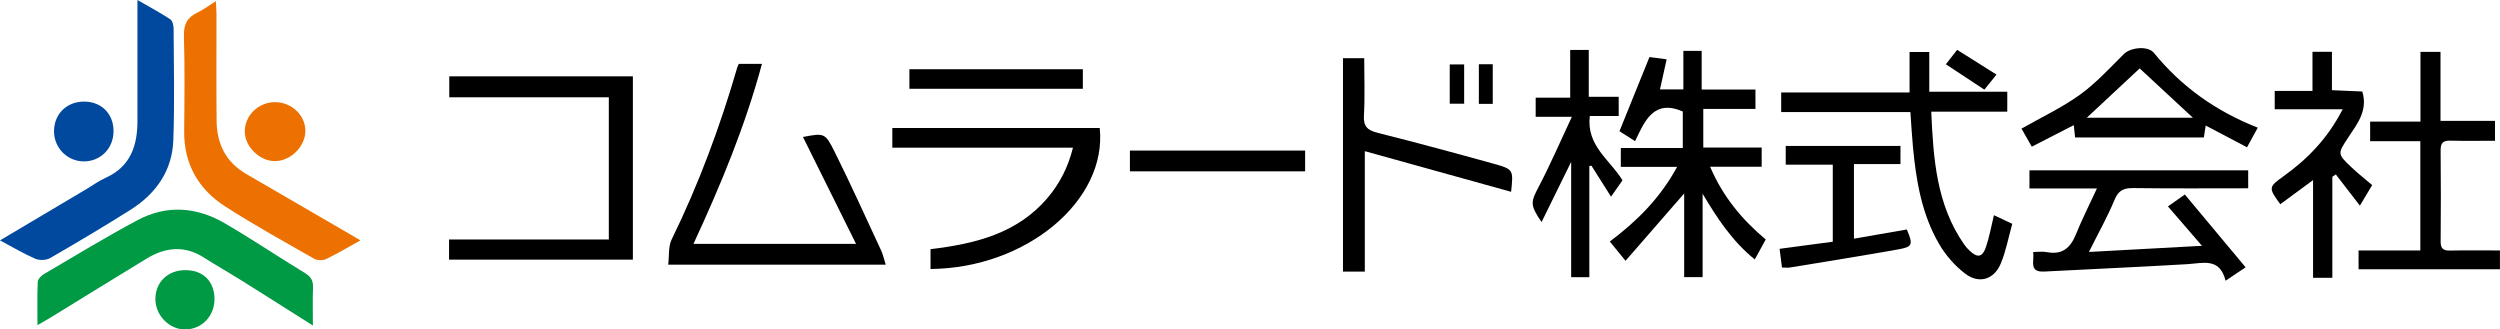
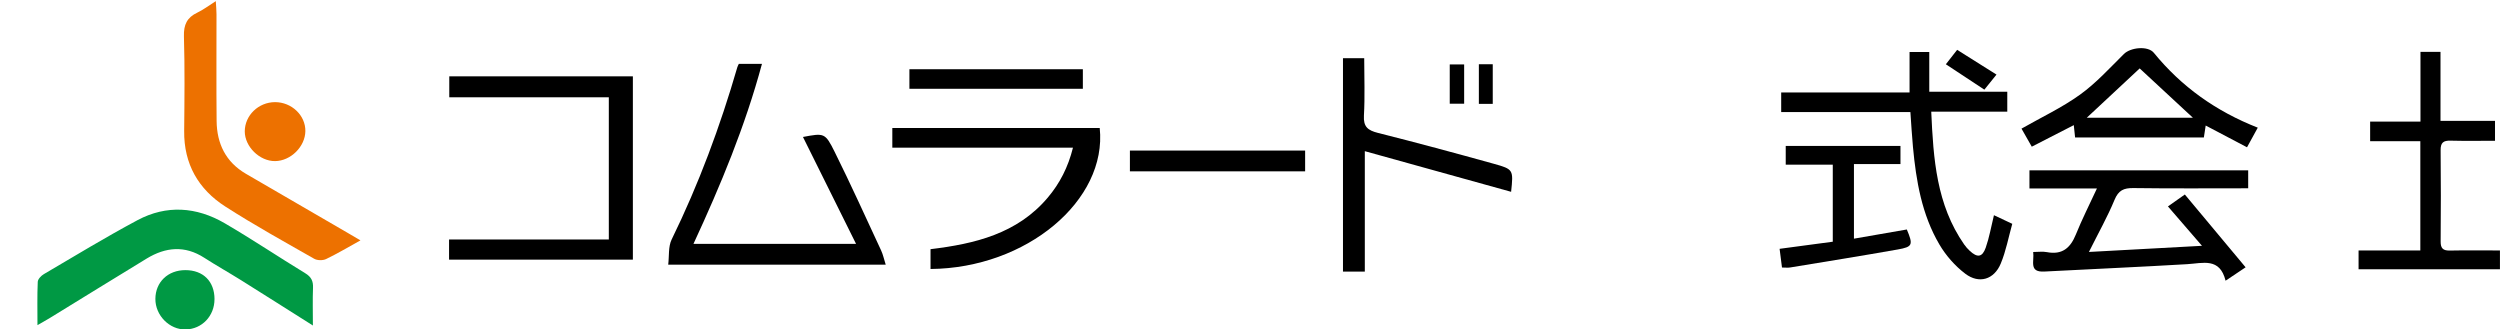
<svg xmlns="http://www.w3.org/2000/svg" id="_レイヤー_2" viewBox="0 0 1037.1 136.67">
  <defs>
    <style>.cls-1{fill:#00499f;}.cls-1,.cls-2,.cls-3,.cls-4{stroke-width:0px;}.cls-2{fill:#ed7100;}.cls-3{fill:#000;}.cls-4{fill:#094;}</style>
  </defs>
  <g id="_レイヤー_1-2">
-     <path class="cls-3" d="M691.39,24.62c-.98,4.45-1.84,8.31-2.76,12.46h9.7v-15.99h7.59v16.05h22.31v8.05h-21.64v16h24.22v7.97h-21.39c5.28,12.41,13.25,21.93,23.07,30.19-1.55,2.83-2.95,5.38-4.54,8.28-9.42-7.65-15.61-17.11-21.64-27.27v34.61h-7.65v-34.72c-8.17,9.39-16,18.38-24.32,27.94-2.61-3.2-4.36-5.34-6.53-8,11.16-8.36,20.83-17.89,27.93-30.98h-23.36v-7.81h25.71v-15.15c-11.98-5.19-15.74,3.76-19.79,12.31-2.85-1.82-5.17-3.29-6.48-4.13,4.22-10.43,8.22-20.31,12.45-30.77,1.5.2,4.05.54,7.13.96Z" />
    <path class="cls-4" d="M129.82,135.05c-10.47-6.61-20.09-12.73-29.76-18.78-5.07-3.17-10.3-6.1-15.33-9.34-8.08-5.21-16.03-4.44-23.88.33-13.34,8.12-26.62,16.34-39.94,24.51-1.51.93-3.07,1.78-5.37,3.11,0-6.5-.14-12.24.12-17.97.05-1.12,1.41-2.54,2.53-3.19,12.89-7.57,25.68-15.35,38.86-22.39,12.06-6.44,24.49-5.52,36.15,1.27,11.34,6.61,22.25,13.94,33.46,20.77,2.48,1.51,3.3,3.24,3.19,6.01-.2,4.9-.05,9.82-.05,15.67Z" />
-     <path class="cls-1" d="M0,99.72c12.44-7.38,24.26-14.39,36.07-21.41,2.57-1.53,5.02-3.32,7.73-4.54,10.29-4.62,13.21-13.25,13.22-23.54.02-14.61,0-29.22,0-43.83,0-1.77,0-3.54,0-6.4,5.2,3,9.53,5.31,13.62,8,.93.61,1.37,2.54,1.38,3.87.08,15.44.44,30.89-.12,46.31-.46,12.67-7.21,22.22-17.8,28.88-10.96,6.9-22.09,13.53-33.31,20-1.61.93-4.43,1.02-6.16.28-4.82-2.09-9.37-4.82-14.64-7.62Z" />
    <path class="cls-2" d="M149.53,99.72c-5.24,2.89-9.65,5.54-14.27,7.75-1.34.64-3.63.61-4.91-.12-12.4-7.07-24.91-13.98-36.91-21.69-11.15-7.17-17.18-17.65-17.04-31.29.13-13.11.28-26.23-.1-39.33-.14-4.82,1.29-7.79,5.56-9.81,2.49-1.18,4.72-2.9,7.66-4.76.13,2.26.29,3.84.29,5.42.02,14.77-.1,29.54.05,44.31.1,9.39,3.78,17.01,12.17,21.9,14.34,8.35,28.7,16.67,43.05,25,1.28.74,2.55,1.5,4.44,2.61Z" />
    <path class="cls-3" d="M306.49,26.5h9.6c-6.97,25.85-17.07,50.18-28.42,74.68h67.46c-7.61-15.33-14.84-29.89-22.03-44.36,8.75-1.64,9.19-1.8,13.14,6.16,6.71,13.5,12.92,27.24,19.28,40.91.82,1.76,1.21,3.72,1.91,5.91h-90.23c.44-3.59-.02-7.5,1.43-10.46,11.26-23.01,20.12-46.9,27.25-71.47.13-.44.38-.85.61-1.36Z" />
    <path class="cls-3" d="M186.38,40.36v-8.69h76.16v76.04h-76.25v-8.36h66.27v-58.99h-66.18Z" />
    <path class="cls-3" d="M932.63,78.11c-16.09,0-31.87.13-47.65-.09-4-.05-6.16.95-7.79,4.89-2.9,7-6.65,13.65-10.62,21.61,15.63-.85,30.44-1.65,46.9-2.55-5.18-6-9.51-11.01-14.12-16.34,2.06-1.45,4.04-2.85,7.01-4.94,8.32,9.96,16.53,19.81,25.21,30.2-3.2,2.14-5.44,3.64-8.31,5.56-2.4-9.71-9.38-7.25-15.91-6.86-19.75,1.17-39.52,2.02-59.27,3.06-6.55.35-4.11-4.25-4.63-8.11,2.12,0,3.95-.28,5.66.05,6.34,1.23,9.77-1.69,12.05-7.33,2.52-6.25,5.59-12.29,8.73-19.08h-27.99v-7.53h90.74v7.47Z" />
    <path class="cls-3" d="M827.18,89.28c2.31,1.08,4.53,2.13,7.59,3.57-1.56,5.55-2.6,11.28-4.79,16.52-2.76,6.61-8.97,8.51-14.7,4.18-4.24-3.21-8.04-7.54-10.74-12.13-7.3-12.41-9.65-26.35-10.97-40.47-.43-4.62-.69-9.26-1.06-14.45h-53.6v-8.15h53.25v-16.78h8.18v16.48h32.36v8.28h-31.54c.87,19.67,2.18,38.59,13.65,55.07.66.95,1.44,1.83,2.29,2.62,3.18,2.98,5.24,2.75,6.67-1.31,1.47-4.19,2.22-8.63,3.4-13.44Z" />
    <path class="cls-3" d="M445.12,61.27h-74.95v-8.17h86.04c3.15,30.05-30.4,58.16-70.19,58.49v-8.22c18.3-2.21,35.96-6.37,48.65-21.41,4.97-5.88,8.42-12.58,10.44-20.7Z" />
    <path class="cls-3" d="M978.43,111.69v-7.78h25.62v-45.33h-20.82v-8.13h20.88v-28.93h8.31v28.62h22.61v8.26c-6.24,0-12.35.11-18.46-.05-2.96-.08-4.13.82-4.1,3.94.14,12.63.11,25.26.01,37.89-.02,2.8.96,3.81,3.77,3.76,6.81-.14,13.62-.04,20.83-.04v7.79h-58.67Z" />
    <path class="cls-3" d="M915.01,52.07c-.31,2.02-.52,3.43-.76,4.95h-53.42c-.17-1.6-.33-3.17-.54-5.11-5.79,2.97-11.35,5.82-17.43,8.94-1.59-2.8-3.02-5.31-4.26-7.49,8.35-4.76,16.83-8.73,24.31-14.12,6.66-4.79,12.3-11.04,18.18-16.85,2.76-2.73,9.95-3.49,12.4-.49,11.49,14.07,25.78,24.26,43.12,31.06-1.47,2.69-2.8,5.11-4.46,8.14-5.68-2.99-11.16-5.88-17.15-9.03ZM865.67,48.85h44.04c-7.56-7.01-14.94-13.85-22.08-20.47-7.14,6.66-14.49,13.51-21.96,20.47Z" />
    <path class="cls-3" d="M626.87,79.57c-20.2-5.61-40.09-11.14-60.69-16.86v49.96h-9.06V24.13h8.81c0,8.01.33,15.94-.12,23.81-.27,4.68,1.64,6.14,5.8,7.19,16.08,4.05,32.09,8.37,48.07,12.81,8.2,2.28,8.15,2.49,7.19,11.63Z" />
-     <path class="cls-3" d="M652.07,48.44h-15.01v-7.92h14.32v-19.8h7.7v19.44h12.42v7.95h-11.99c-1.49,12.37,8.38,18.16,13.57,26.69-1.37,1.95-2.86,4.07-4.76,6.78-2.96-4.68-5.55-8.77-8.13-12.85-.29.04-.58.09-.87.13v46.12h-7.54v-47.84c-4.45,9.06-8.26,16.81-12.27,24.97-4.89-7.08-4.51-8.31-1.21-14.6,4.8-9.15,8.89-18.67,13.77-29.06Z" />
-     <path class="cls-3" d="M971.82,45.32h-28.18v-7.61h15.67v-16.23h8.07v15.93c4.5.2,8.56.38,12.59.55,2.42,7.84-2.04,13.33-5.74,18.94-4.54,6.89-4.71,6.86,1.35,12.59,2.64,2.5,5.52,4.76,8.49,7.3-1.36,2.27-2.7,4.52-5.09,8.52-3.62-4.69-6.81-8.83-10-12.96-.47.33-.95.66-1.43.99v41.91h-8v-40.54c-5.03,3.7-9.3,6.86-13.59,10.01-4.98-6.81-4.92-7.13,1.39-11.65,9.98-7.15,18.33-15.73,24.48-27.74Z" />
    <path class="cls-3" d="M760.32,68.3h-19.53v-7.77h47.6v7.52h-19.3v30.96c7.46-1.29,14.71-2.55,21.94-3.81,2.67,6.37,2.44,7.19-3.75,8.29-14.86,2.63-29.76,5.02-44.66,7.47-.95.16-1.95.02-3.38.02-.33-2.59-.63-4.97-.99-7.76,7.58-1.01,14.75-1.97,22.06-2.95v-31.98Z" />
    <path class="cls-3" d="M468.73,62.46h72.69v8.62h-72.69v-8.62Z" />
    <path class="cls-3" d="M449.21,28.72v8.11h-71.95v-8.11h71.95Z" />
-     <path class="cls-1" d="M47.1,54.41c0,7.19-5.45,12.65-12.5,12.54-6.77-.11-12.17-5.63-12.19-12.45-.02-7.22,5.3-12.43,12.62-12.36,7.12.07,12.08,5.11,12.07,12.28Z" />
    <path class="cls-4" d="M88.98,124.11c0,6.97-5.18,12.41-11.96,12.56-6.7.15-12.6-5.81-12.56-12.69.04-6.97,5.21-11.93,12.45-11.92,7.4,0,12.07,4.67,12.08,12.05Z" />
    <path class="cls-2" d="M114.08,42.37c6.9-.02,12.68,5.49,12.6,12.02-.08,6.43-6.07,12.37-12.55,12.44-6.42.07-12.6-5.99-12.59-12.34.02-6.63,5.68-12.1,12.54-12.12Z" />
    <path class="cls-3" d="M828.22,30.95c-2.01,2.5-3.45,4.28-5.03,6.24-5.31-3.5-10.49-6.92-15.97-10.53,1.51-1.93,2.9-3.72,4.68-5.99,5.43,3.42,10.57,6.66,16.32,10.27Z" />
    <path class="cls-3" d="M601.41,43.02v-16.29h5.98v16.29h-5.98Z" />
    <path class="cls-3" d="M619.25,43.09h-5.76v-16.44h5.76v16.44Z" />
  </g>
</svg>